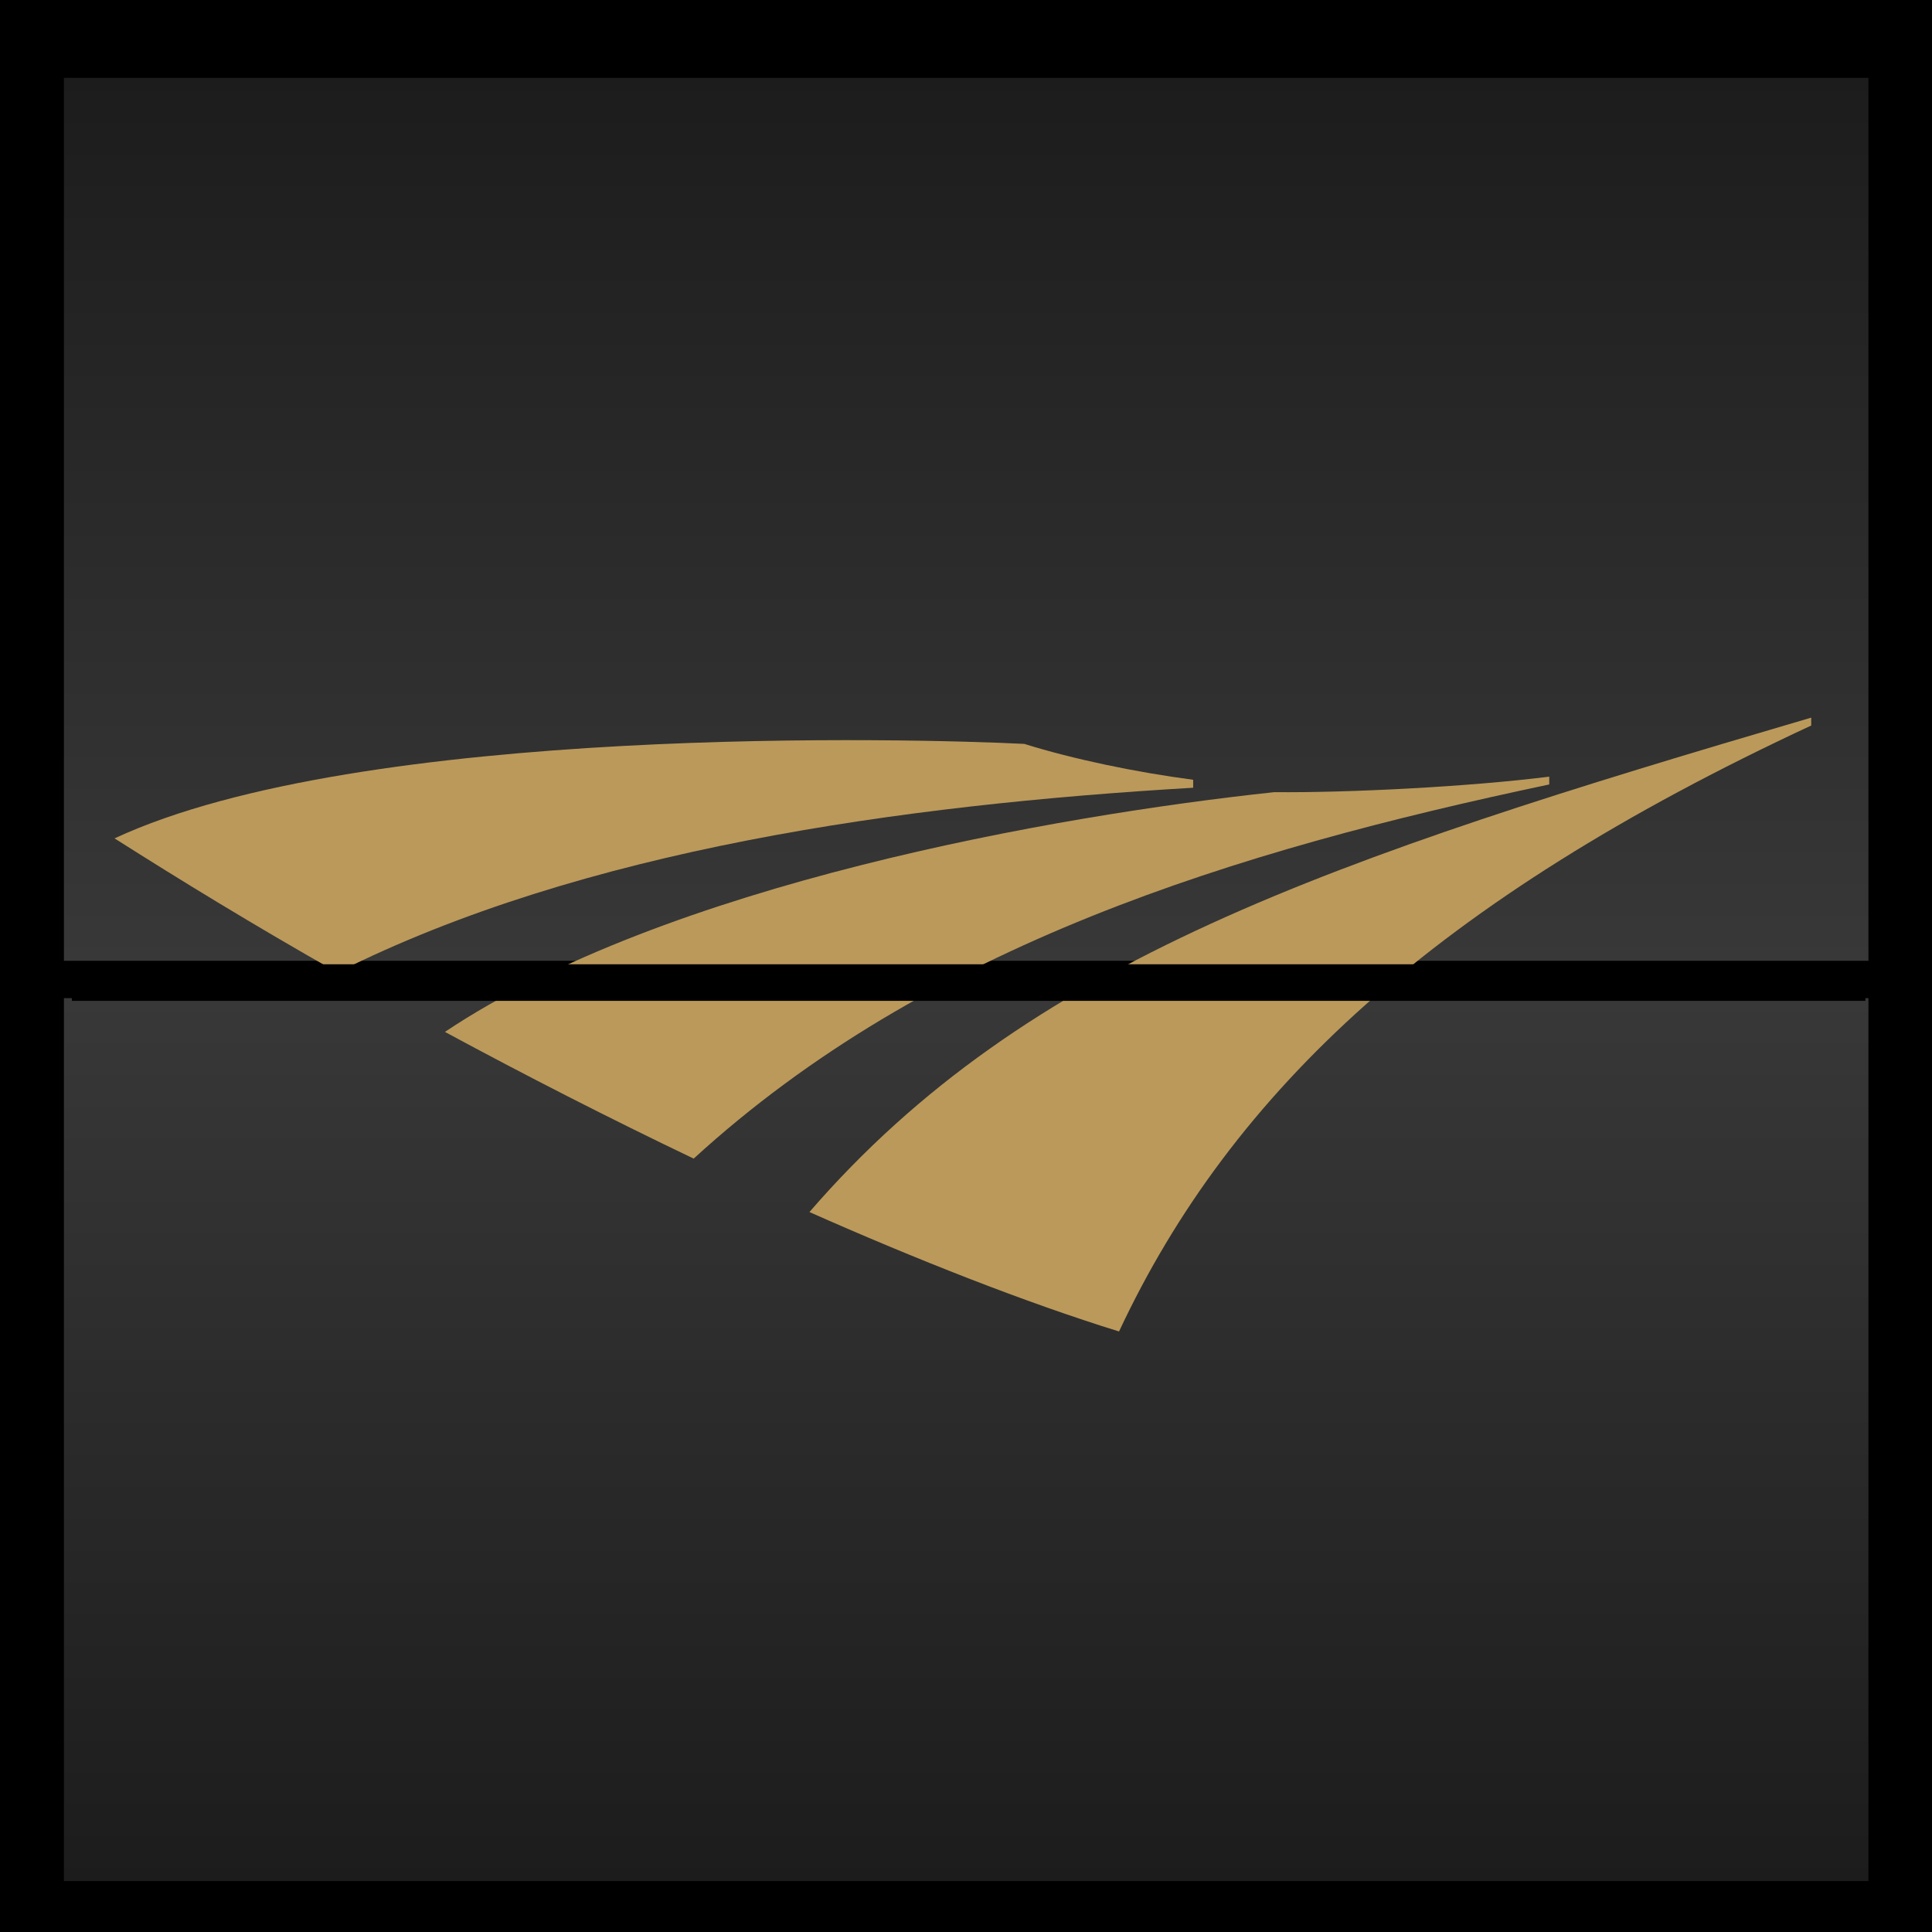
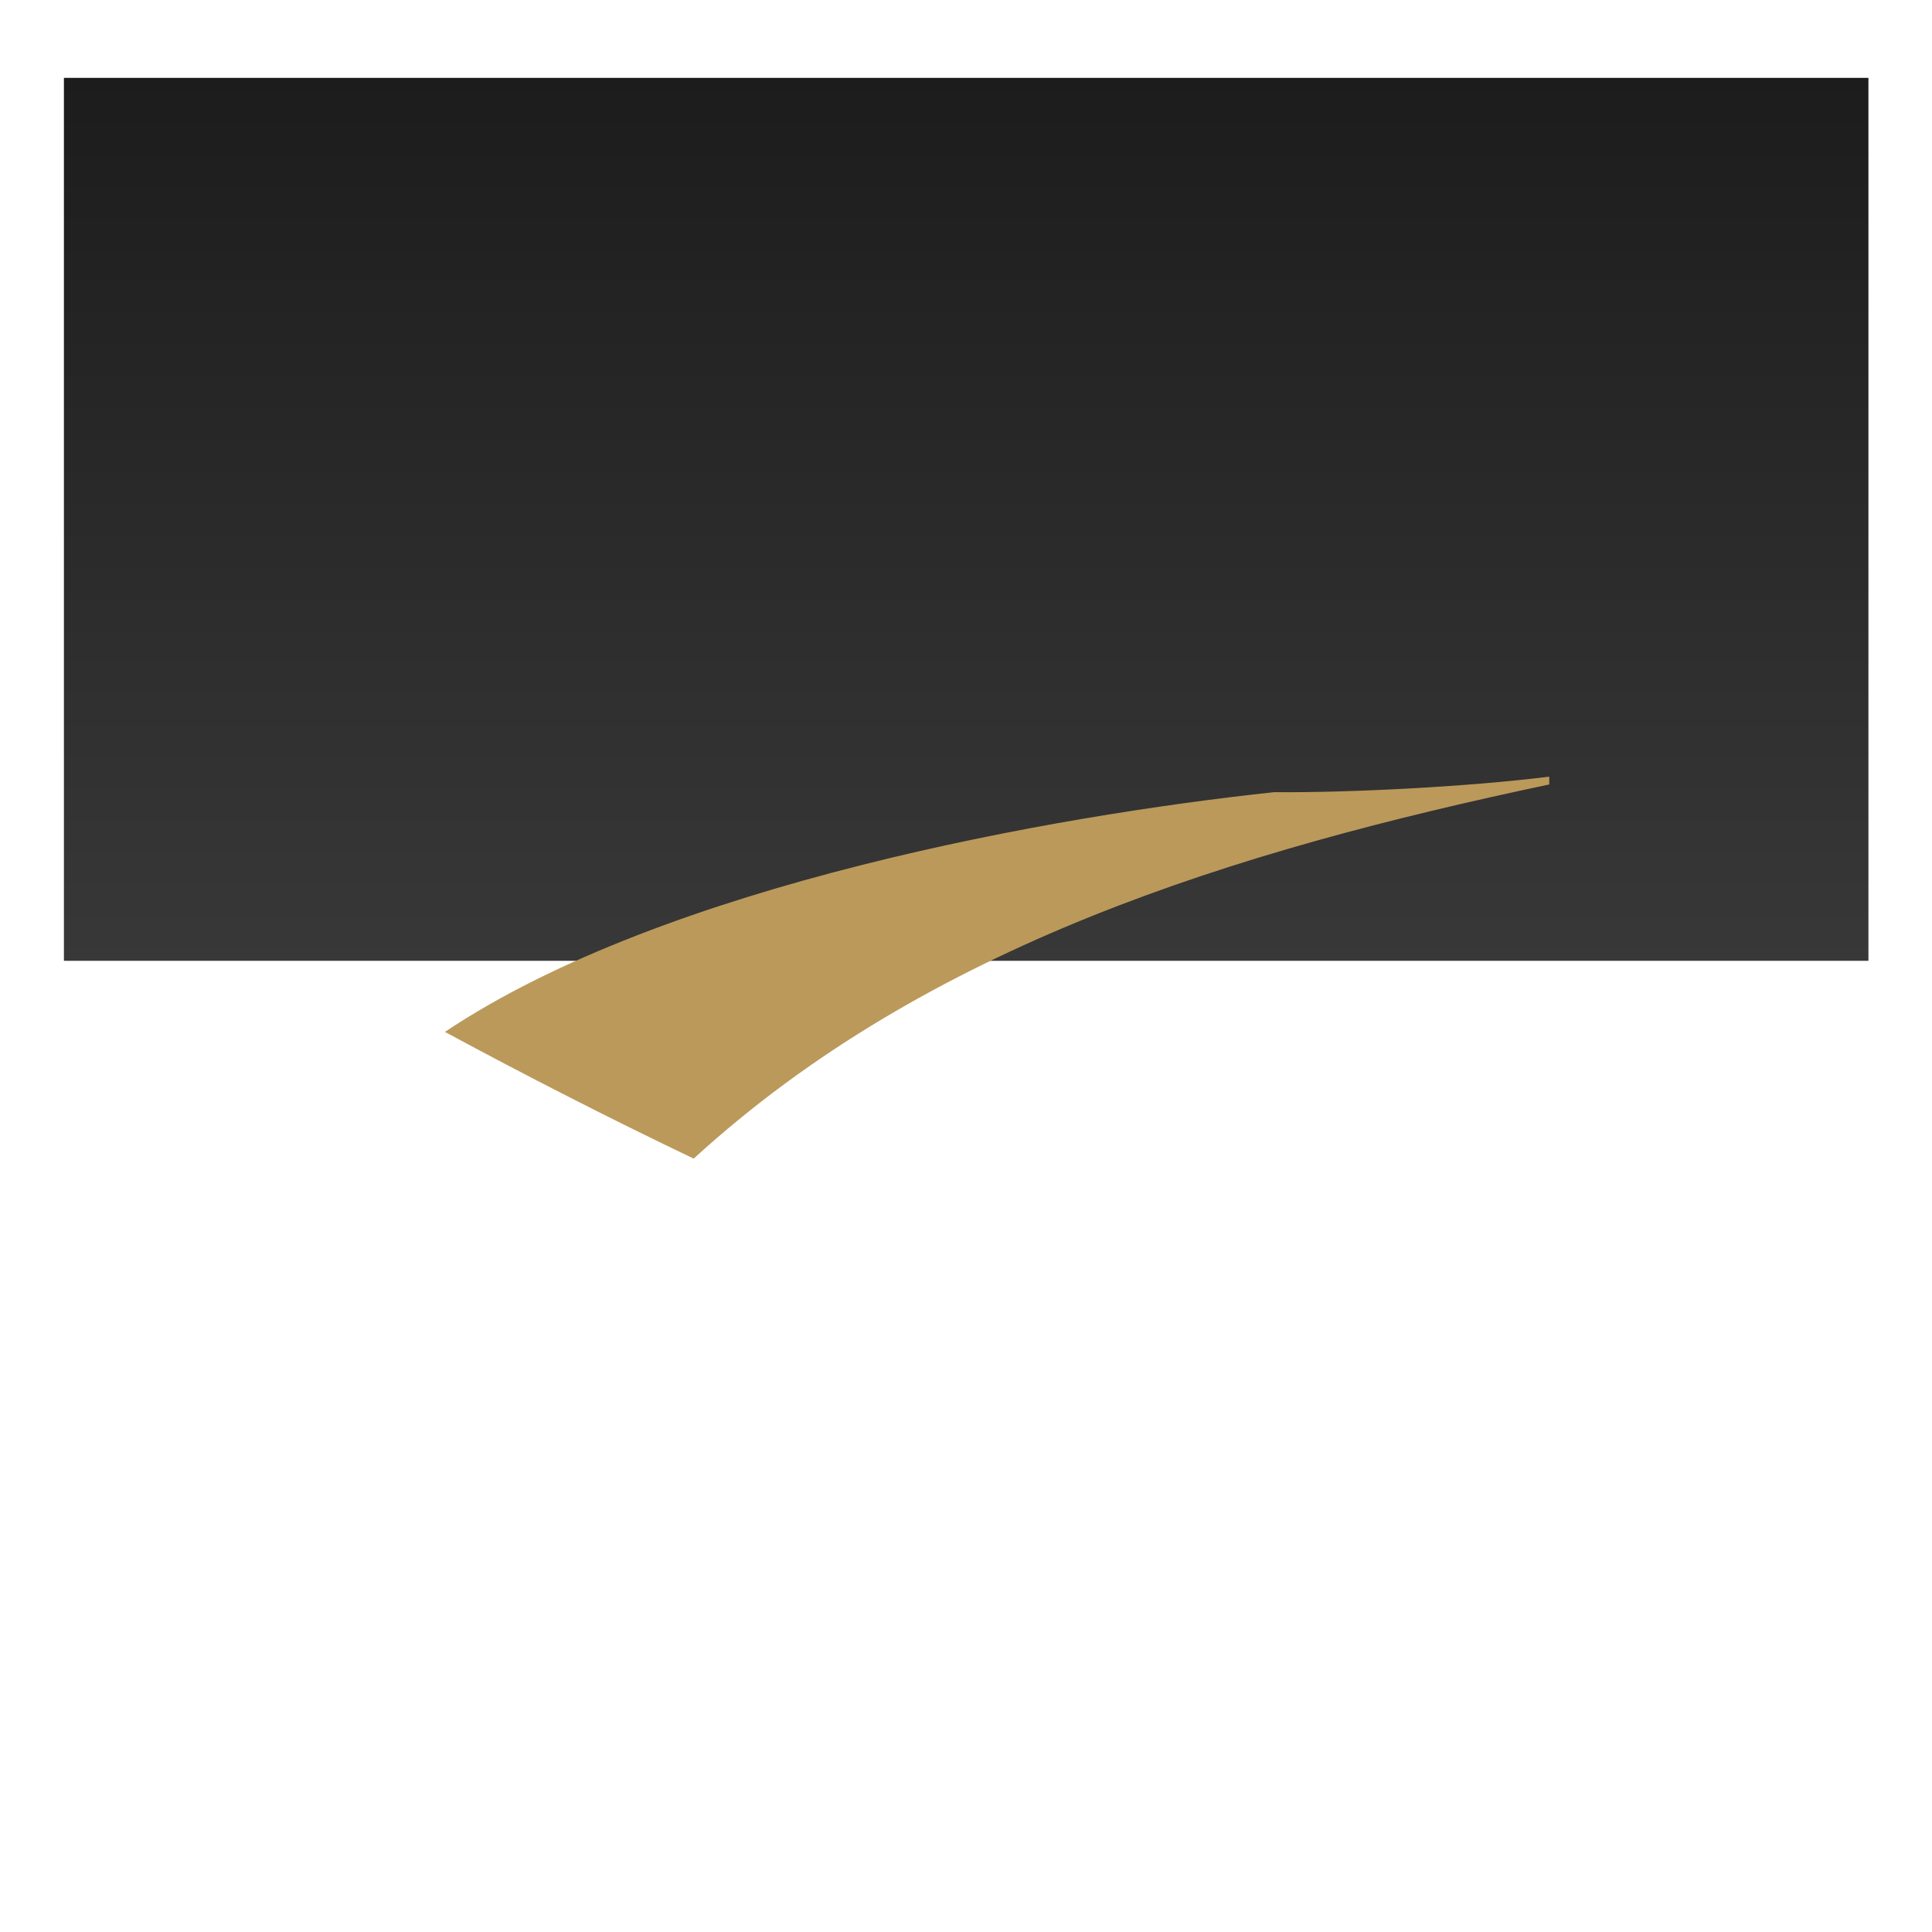
<svg xmlns="http://www.w3.org/2000/svg" width="100%" height="100%" viewBox="0 0 500 500" version="1.1" xml:space="preserve" style="fill-rule:evenodd;clip-rule:evenodd;stroke-linejoin:round;stroke-miterlimit:2;">
-   <rect x="-10.985" y="-8.59" width="532.174" height="521.551" />
  <g transform="matrix(4.25138e-17,-0.483,1.983,1.11637e-16,-13.874,493.462)">
-     <rect x="13.746" y="15.338" width="473.095" height="235.505" style="fill:url(#_Linear1);" />
-   </g>
+     </g>
  <g transform="matrix(4.25138e-17,0.483,1.983,-1.11637e-16,-13.874,13.512)">
    <rect x="13.746" y="15.338" width="473.095" height="235.505" style="fill:url(#_Linear2);" />
  </g>
  <g transform="matrix(1.855,0,0,1.991,29.641,185.723)">
-     <path d="M126.93,3.414C112.08,2.715 34.512,0.744 0,15.695C9.334,21.209 19.346,26.929 31.1,33.129C65.303,17.127 109.676,11.34 150.484,9.113L150.484,8.076C142.549,7.107 133.789,5.412 126.93,3.414Z" style="fill:rgb(187,153,90);fill-rule:nonzero;" />
    <path d="M161.801,9.686C131.182,12.742 76.979,21.619 46.094,40.85C57.324,46.5 69.067,52.094 80.799,57.321C113.317,29.598 156.33,17.303 200.162,8.686L200.162,7.67C189.025,8.98 172.199,9.781 161.801,9.686Z" style="fill:rgb(187,153,90);fill-rule:nonzero;" />
-     <path d="M96.949,64.266C111.763,70.391 127.088,76.024 140.142,79.789C155.871,48.523 184.306,23.738 236.712,1.025L236.712,0C169.398,18.406 127.275,31.594 96.949,64.266Z" style="fill:rgb(187,153,90);fill-rule:nonzero;" />
  </g>
-   <rect x="18.597" y="249.556" width="464.163" height="9.461" />
  <defs>
    <linearGradient id="_Linear1" x1="0" y1="0" x2="1" y2="0" gradientUnits="userSpaceOnUse" gradientTransform="matrix(473.095,0,0,235.505,13.746,133.091)">
      <stop offset="0" style="stop-color:rgb(28,28,28);stop-opacity:1" />
      <stop offset="1" style="stop-color:rgb(56,56,56);stop-opacity:1" />
    </linearGradient>
    <linearGradient id="_Linear2" x1="0" y1="0" x2="1" y2="0" gradientUnits="userSpaceOnUse" gradientTransform="matrix(473.095,0,0,235.505,13.746,133.091)">
      <stop offset="0" style="stop-color:rgb(28,28,28);stop-opacity:1" />
      <stop offset="1" style="stop-color:rgb(56,56,56);stop-opacity:1" />
    </linearGradient>
  </defs>
</svg>